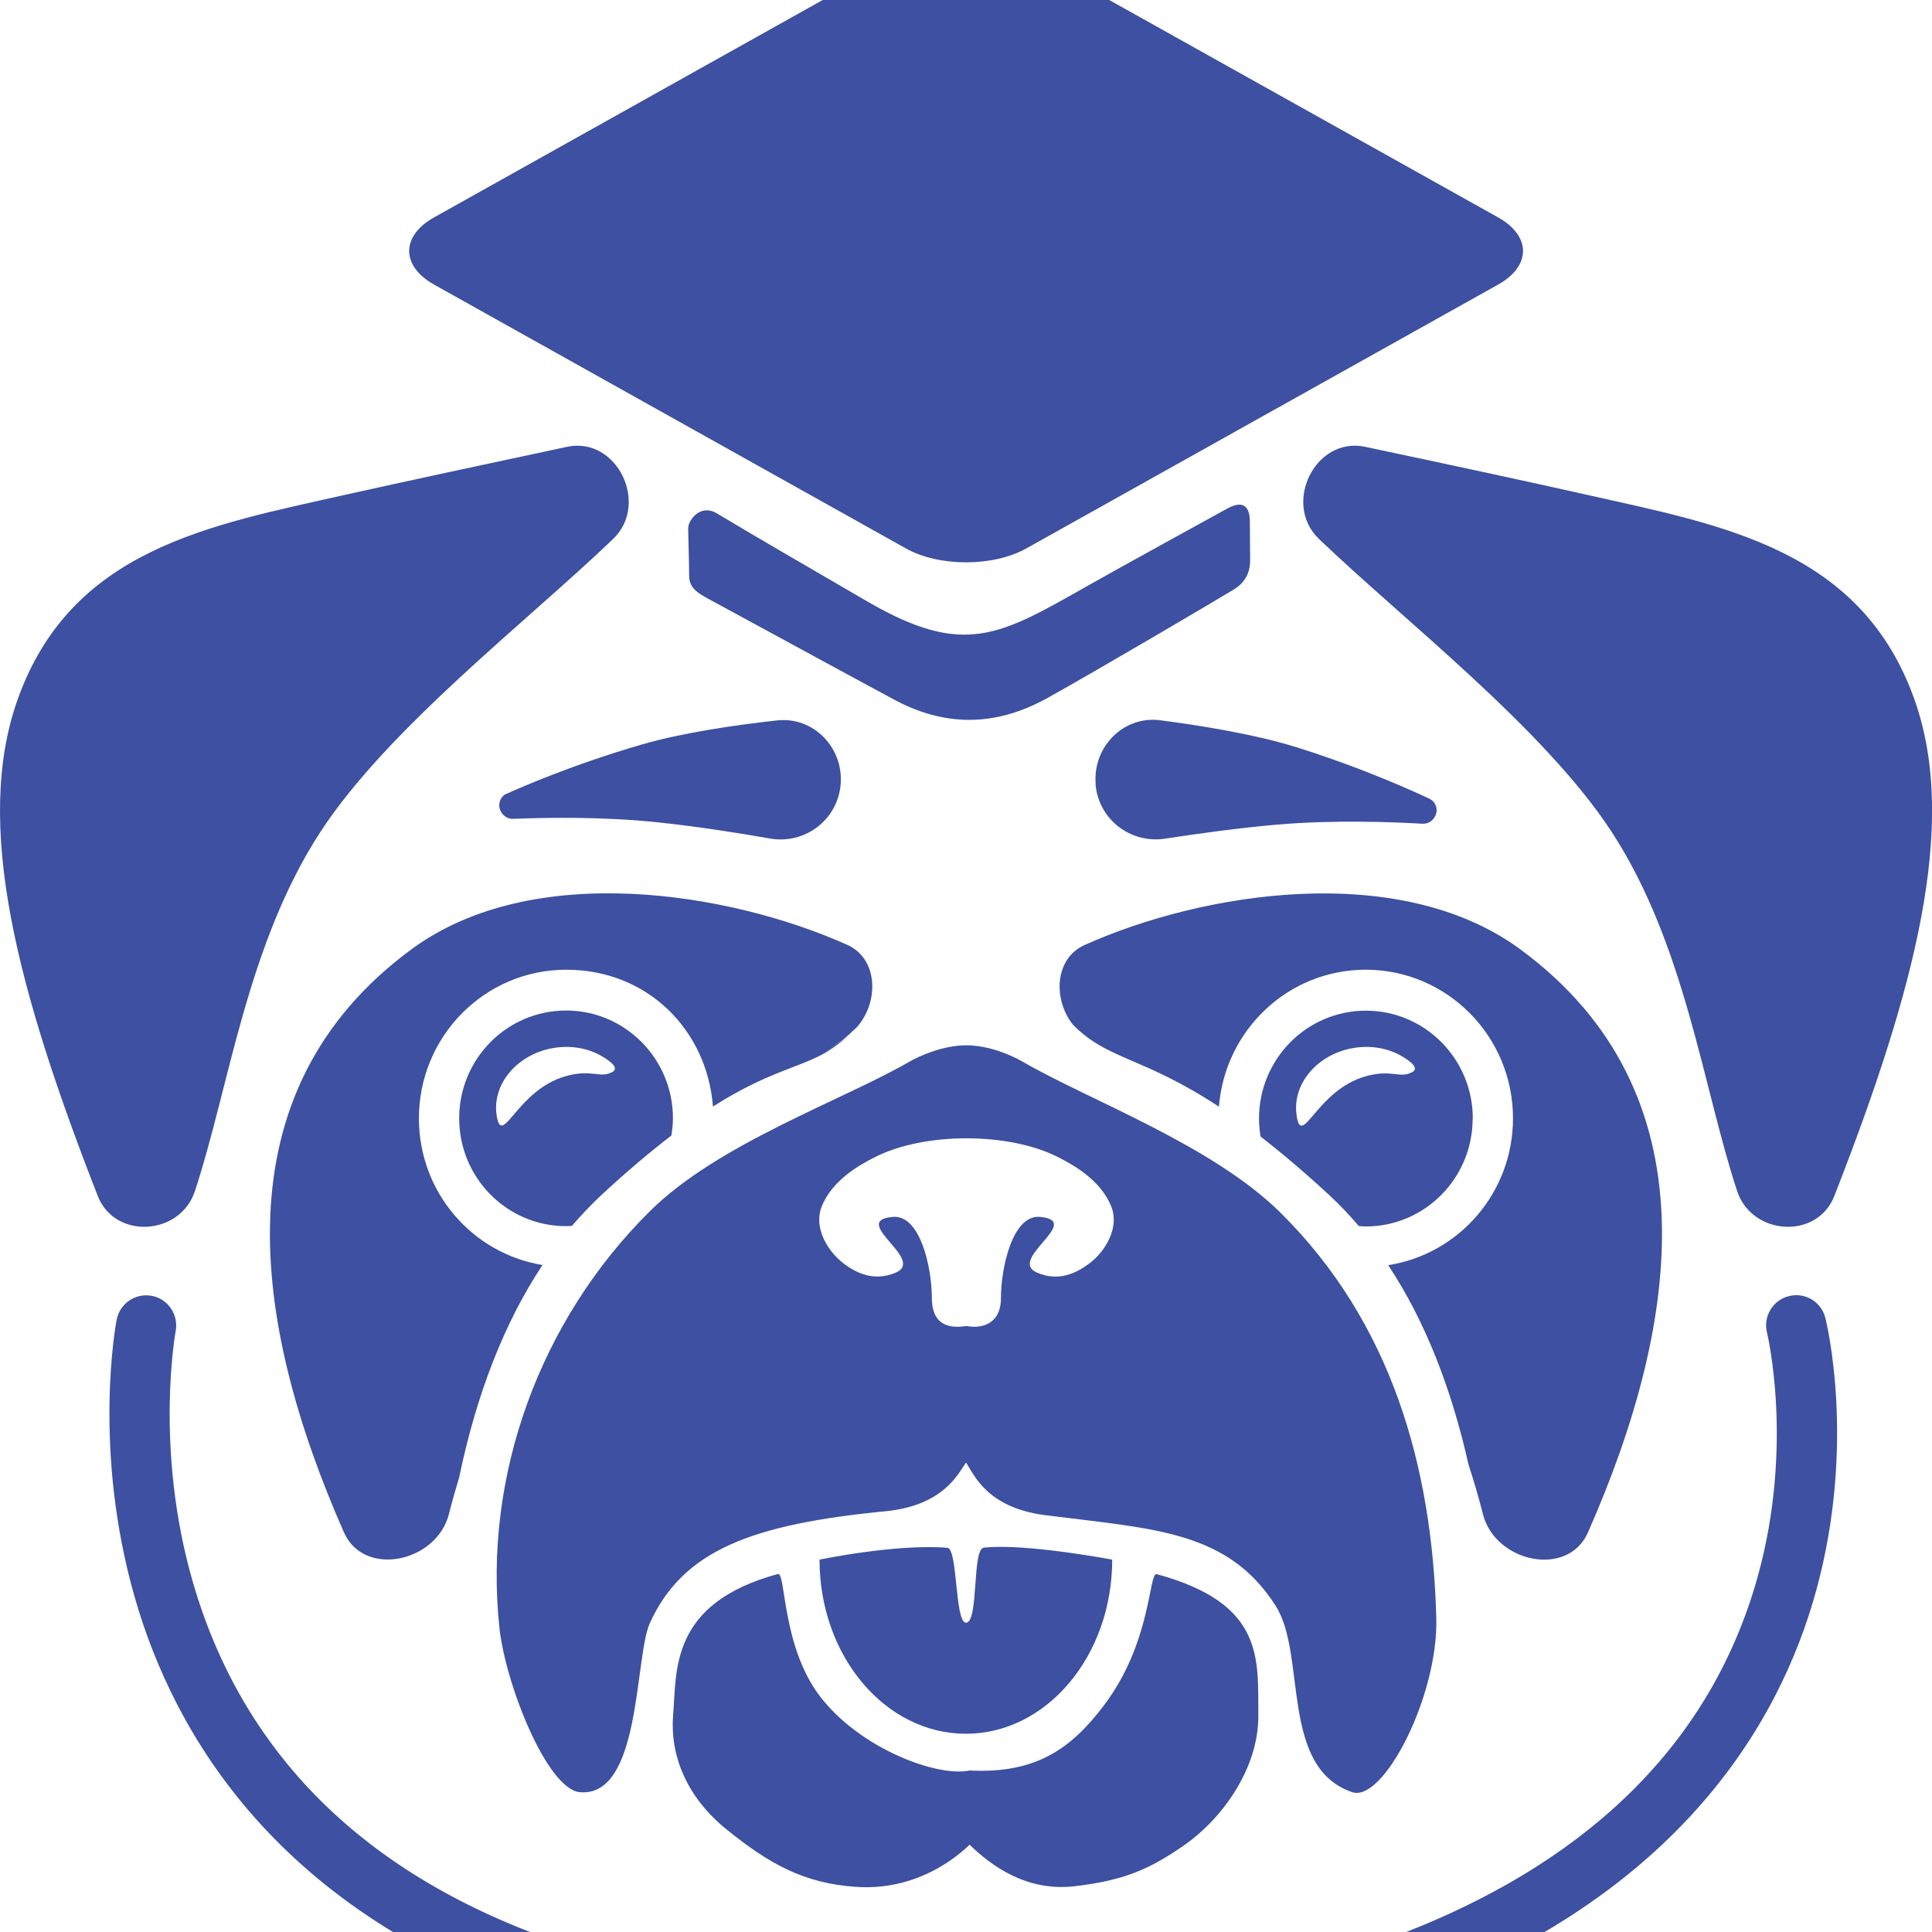
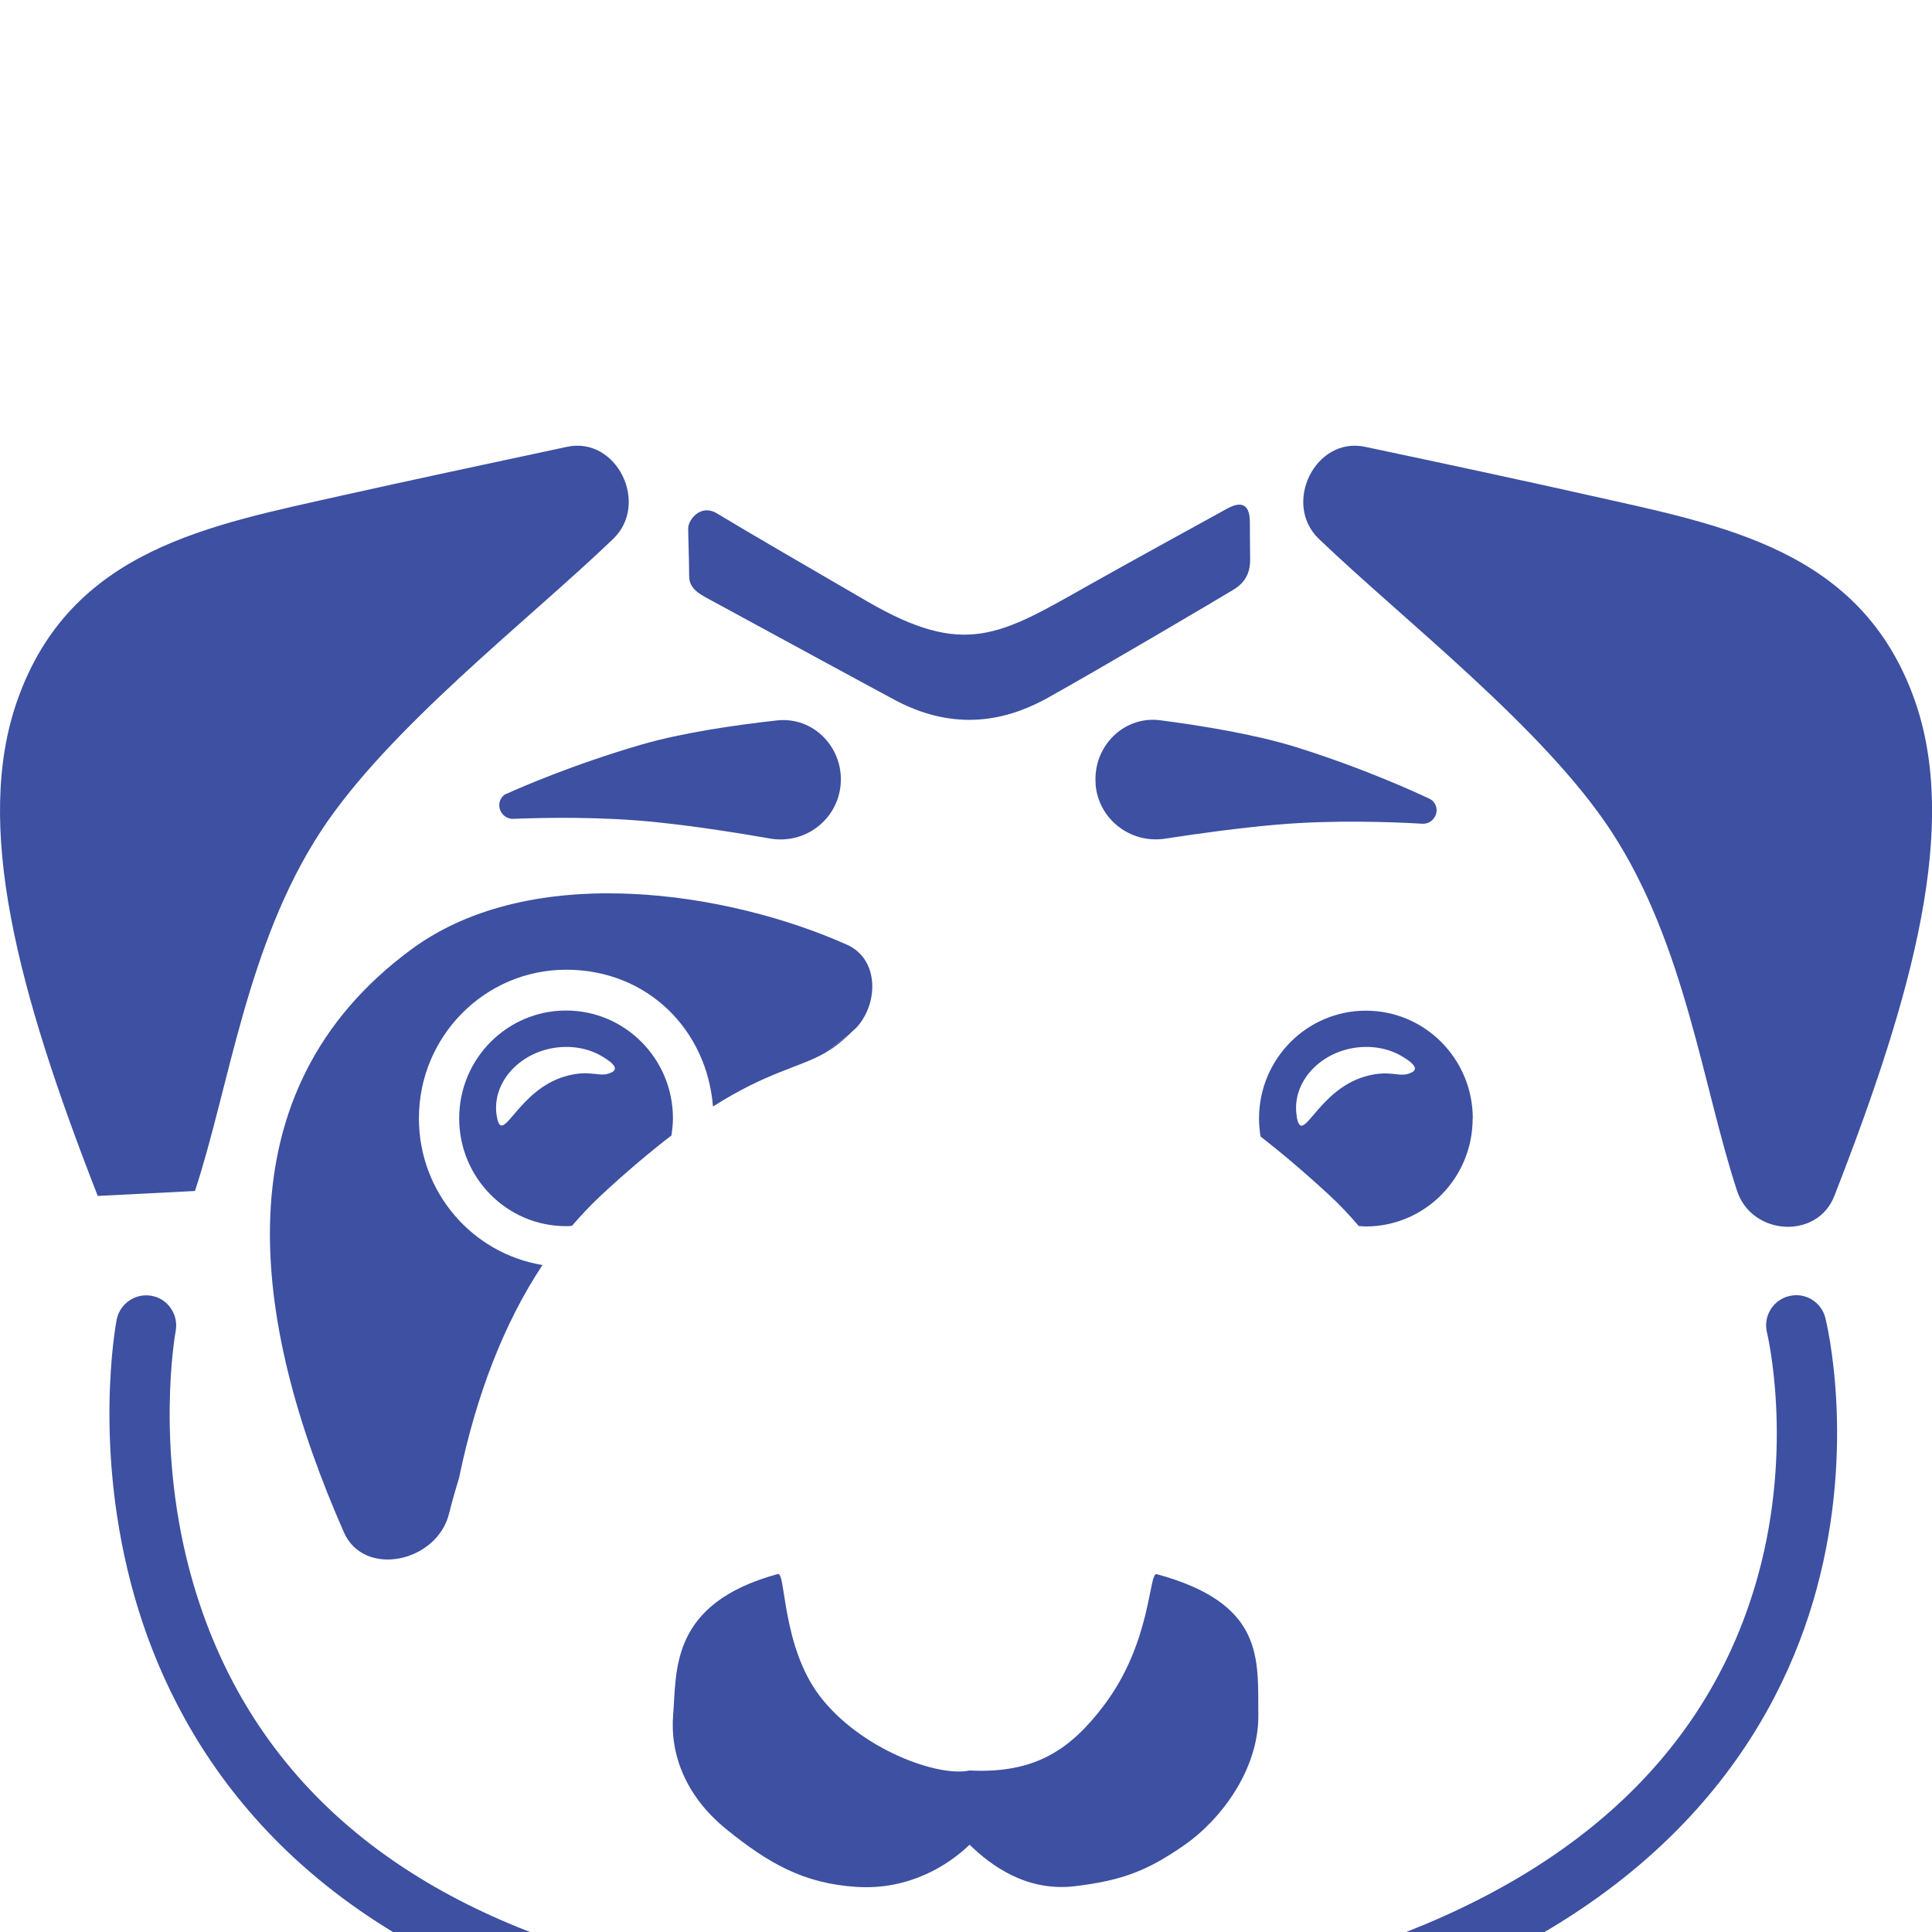
<svg xmlns="http://www.w3.org/2000/svg" width="64" height="64" viewBox="0 0 64 64" fill="none">
  <path d="M28.119 34.273C27.873 34.459 27.609 34.665 27.336 34.874C27.6 34.725 27.855 34.534 28.119 34.273Z" fill="#3D50A1" />
  <path d="M17.974 41.906C15.652 41.528 13.877 39.5 13.877 37.047C13.877 34.329 16.06 32.123 18.757 32.123C21.454 32.123 23.419 34.119 23.618 36.655C25.453 35.49 26.459 35.378 27.339 34.874C27.612 34.664 27.872 34.459 28.122 34.273C28.206 34.189 28.289 34.114 28.368 34.044C29.123 33.219 29.105 31.769 28.071 31.302C24.188 29.558 17.659 28.486 13.636 31.442C7.209 36.17 8.326 43.799 11.393 50.761C12.061 52.271 14.466 51.754 14.873 50.15C14.975 49.739 15.091 49.334 15.216 48.923C15.216 48.923 15.216 48.919 15.216 48.914C15.777 46.228 16.685 43.841 17.974 41.901V41.906Z" fill="#3D50A1" />
  <path d="M18.751 33.475C16.796 33.475 15.211 35.074 15.211 37.046C15.211 39.019 16.796 40.618 18.751 40.618C18.816 40.618 18.881 40.614 18.946 40.609C19.252 40.254 19.572 39.914 19.905 39.602C20.79 38.781 21.56 38.138 22.241 37.615C22.269 37.429 22.292 37.242 22.292 37.046C22.292 35.074 20.707 33.475 18.751 33.475ZM20.29 35.508C19.873 35.741 19.613 35.4 18.733 35.652C17.125 36.109 16.638 38.016 16.457 36.981C16.277 35.946 17.106 34.934 18.311 34.72C18.904 34.617 19.474 34.72 19.924 34.981C20.392 35.251 20.452 35.419 20.285 35.512L20.29 35.508Z" fill="#3D50A1" />
-   <path d="M6.458 39.453C7.594 36.008 8.173 31.298 10.62 27.549C12.849 24.131 17.497 20.555 20.309 17.855C21.528 16.685 20.43 14.451 18.785 14.801C16.18 15.356 13.335 15.967 11.412 16.396C6.963 17.398 2.348 18.181 0.578 23.189C-0.882 27.316 0.578 32.809 3.238 39.617C3.808 41.072 5.972 40.936 6.458 39.453Z" fill="#3D50A1" />
+   <path d="M6.458 39.453C7.594 36.008 8.173 31.298 10.62 27.549C12.849 24.131 17.497 20.555 20.309 17.855C21.528 16.685 20.43 14.451 18.785 14.801C16.18 15.356 13.335 15.967 11.412 16.396C6.963 17.398 2.348 18.181 0.578 23.189C-0.882 27.316 0.578 32.809 3.238 39.617Z" fill="#3D50A1" />
  <path d="M16.779 26.29C16.701 26.327 16.636 26.383 16.594 26.462C16.427 26.761 16.663 27.139 17.002 27.125C18.04 27.083 19.94 27.045 21.793 27.241C23.072 27.376 24.425 27.586 25.505 27.777C26.65 27.978 27.729 27.176 27.845 26.015C27.966 24.784 26.956 23.73 25.741 23.865C24.342 24.019 22.581 24.276 21.228 24.672C18.976 25.329 17.233 26.089 16.775 26.299L16.779 26.29Z" fill="#3D50A1" />
-   <path d="M52.603 50.765C55.671 43.803 56.788 36.175 50.361 31.447C46.338 28.491 39.809 29.558 35.925 31.307C34.938 31.75 34.878 33.093 35.532 33.932C36.685 35.121 37.835 34.986 40.379 36.66C40.578 34.123 42.673 32.123 45.24 32.123C47.937 32.123 50.12 34.328 50.12 37.047C50.12 39.509 48.326 41.547 45.986 41.91C47.205 43.747 48.081 45.995 48.646 48.513C48.822 49.054 48.984 49.604 49.123 50.154C49.526 51.758 51.936 52.276 52.603 50.765Z" fill="#3D50A1" />
  <path d="M48.788 37.051C48.788 35.079 47.203 33.48 45.247 33.48C43.292 33.48 41.707 35.079 41.707 37.051C41.707 37.256 41.726 37.452 41.758 37.648C42.435 38.175 43.195 38.814 44.052 39.606C44.39 39.919 44.705 40.255 45.011 40.614C45.09 40.618 45.164 40.628 45.243 40.628C47.198 40.628 48.783 39.028 48.783 37.056L48.788 37.051ZM42.958 36.981C42.778 35.946 43.607 34.934 44.812 34.72C45.405 34.617 45.975 34.72 46.425 34.981C46.892 35.251 46.953 35.419 46.786 35.513C46.369 35.746 46.109 35.405 45.229 35.657C43.621 36.114 43.134 38.021 42.954 36.986L42.958 36.981Z" fill="#3D50A1" />
  <path d="M43.693 17.855C46.506 20.55 51.149 24.131 53.383 27.549C55.83 31.298 56.409 36.012 57.544 39.453C58.035 40.936 60.199 41.072 60.765 39.617C63.425 32.809 64.884 27.321 63.425 23.189C61.654 18.181 57.044 17.398 52.59 16.396C50.667 15.962 47.822 15.351 45.218 14.801C43.573 14.451 42.47 16.685 43.693 17.855Z" fill="#3D50A1" />
-   <path d="M44.794 59.368C45.823 59.718 47.649 56.184 47.579 53.6C47.445 48.541 46.073 43.799 42.426 40.18C40.156 37.928 36.101 36.459 33.863 35.163C33.534 34.972 32.774 34.627 32.014 34.627C31.244 34.627 30.471 34.972 30.137 35.163C27.899 36.459 23.788 37.877 21.522 40.129C17.875 43.748 16.003 48.895 16.545 53.931C16.749 55.81 18.126 59.266 19.205 59.368C21.244 59.555 21.017 54.892 21.527 53.768C22.625 51.357 24.887 50.485 29.433 50.052C31.244 49.837 31.726 48.853 32 48.448C32.273 48.849 32.695 49.996 34.776 50.21C38.256 50.653 40.675 50.719 42.255 53.19C43.298 54.817 42.38 58.547 44.794 59.368ZM36.087 41.85C35.642 42.19 35.054 42.461 34.354 42.157C33.867 41.948 34.215 41.542 34.539 41.16C34.887 40.754 35.207 40.381 34.451 40.311C33.538 40.232 33.158 42.004 33.158 42.997C33.158 43.873 32.505 44.023 32.018 43.925C31.407 44.023 30.869 43.873 30.869 42.997C30.869 42.004 30.489 40.232 29.576 40.311C28.821 40.376 29.141 40.754 29.488 41.16C29.813 41.537 30.16 41.948 29.674 42.157C28.974 42.456 28.385 42.19 27.94 41.85C27.389 41.425 26.963 40.656 27.208 39.999C27.551 39.089 28.501 38.576 28.979 38.334C30.614 37.499 33.418 37.499 35.054 38.334C35.531 38.576 36.481 39.089 36.824 39.999C37.069 40.656 36.648 41.425 36.092 41.85H36.087Z" fill="#3D50A1" />
  <path d="M36.291 25.972C36.383 27.138 37.449 27.959 38.599 27.781C39.683 27.613 41.041 27.427 42.32 27.315C44.178 27.157 46.073 27.226 47.116 27.287C47.459 27.306 47.7 26.937 47.538 26.634C47.496 26.56 47.436 26.499 47.357 26.462C46.903 26.247 45.174 25.45 42.936 24.75C41.592 24.331 39.836 24.042 38.436 23.86C37.222 23.701 36.198 24.736 36.295 25.968L36.291 25.972Z" fill="#3D50A1" />
  <path d="M25.77 52.141C22.179 53.115 22.42 55.344 22.299 56.804C22.193 58.063 22.675 59.475 24.07 60.604C25.469 61.732 26.623 62.394 28.375 62.506C30.126 62.618 31.424 61.779 32.119 61.108C32.814 61.784 33.991 62.674 35.604 62.483C37.221 62.292 38.06 61.938 39.246 61.112C40.432 60.287 41.702 58.622 41.684 56.808C41.665 54.962 41.906 53.12 38.315 52.145C38.05 52.085 38.152 54.407 36.563 56.501C35.483 57.927 34.315 58.762 32.119 58.65C31.067 58.879 28.491 57.937 27.156 56.184C25.895 54.528 26.034 52.08 25.77 52.141Z" fill="#3D50A1" />
-   <path d="M14.382 9.429L30.008 18.167C31.111 18.782 32.895 18.782 33.998 18.167L49.624 9.429C50.727 8.813 50.727 7.815 49.624 7.2L33.993 -1.538C32.89 -2.154 31.106 -2.154 30.003 -1.538L14.382 7.2C13.279 7.815 13.279 8.813 14.382 9.429Z" fill="#3D50A1" />
  <path d="M40.652 16.848C40.119 17.141 37.213 18.736 36.018 19.412C33.117 21.053 31.944 21.79 28.733 19.925C26.856 18.834 24.803 17.645 23.756 17.011C23.195 16.67 22.797 17.239 22.797 17.496C22.797 17.752 22.829 18.601 22.829 19.067C22.829 19.533 23.172 19.678 23.705 19.967C25.429 20.904 29.141 22.923 29.688 23.212C31.884 24.364 33.645 23.707 34.72 23.11C36.518 22.107 40.346 19.846 40.846 19.543C41.352 19.244 41.412 18.829 41.412 18.55C41.412 18.27 41.403 17.803 41.403 17.291C41.403 16.778 41.185 16.554 40.652 16.848Z" fill="#3D50A1" />
  <path d="M18.929 64.488C12.302 62.324 8.085 58.263 6.389 52.411C5.115 48.009 5.805 44.172 5.819 44.097C5.921 43.556 5.569 43.029 5.032 42.927C4.489 42.824 3.97 43.179 3.864 43.719C3.831 43.892 3.067 48.019 4.457 52.891C5.745 57.41 9.193 63.42 18.317 66.395C19.022 66.624 19.694 66.861 20.338 67.109C21.121 66.53 21.825 66.092 22.386 65.775C21.316 65.323 20.162 64.894 18.929 64.493V64.488Z" fill="#3D50A1" />
  <path d="M59.257 42.936C58.724 43.071 58.4 43.612 58.535 44.148C58.544 44.185 59.429 47.878 58.233 52.205C56.639 57.955 52.274 62.086 45.258 64.487C43.659 65.033 42.204 65.611 40.879 66.222C41.342 66.507 41.871 66.856 42.441 67.276C42.57 67.374 42.691 67.467 42.807 67.556C43.766 67.155 44.795 66.763 45.898 66.385C55.508 63.098 58.965 57.102 60.175 52.648C61.486 47.827 60.509 43.826 60.467 43.658C60.333 43.122 59.79 42.8 59.262 42.936H59.257Z" fill="#3D50A1" />
-   <path d="M31.996 57.433C34.674 57.433 36.843 54.85 36.843 51.665C36.843 51.665 33.951 51.115 32.589 51.269C32.195 51.316 32.427 53.754 32 53.754C31.625 53.754 31.732 51.306 31.384 51.273C29.679 51.134 27.148 51.665 27.148 51.665C27.148 54.85 29.317 57.433 31.996 57.433Z" fill="#3D50A1" />
</svg>